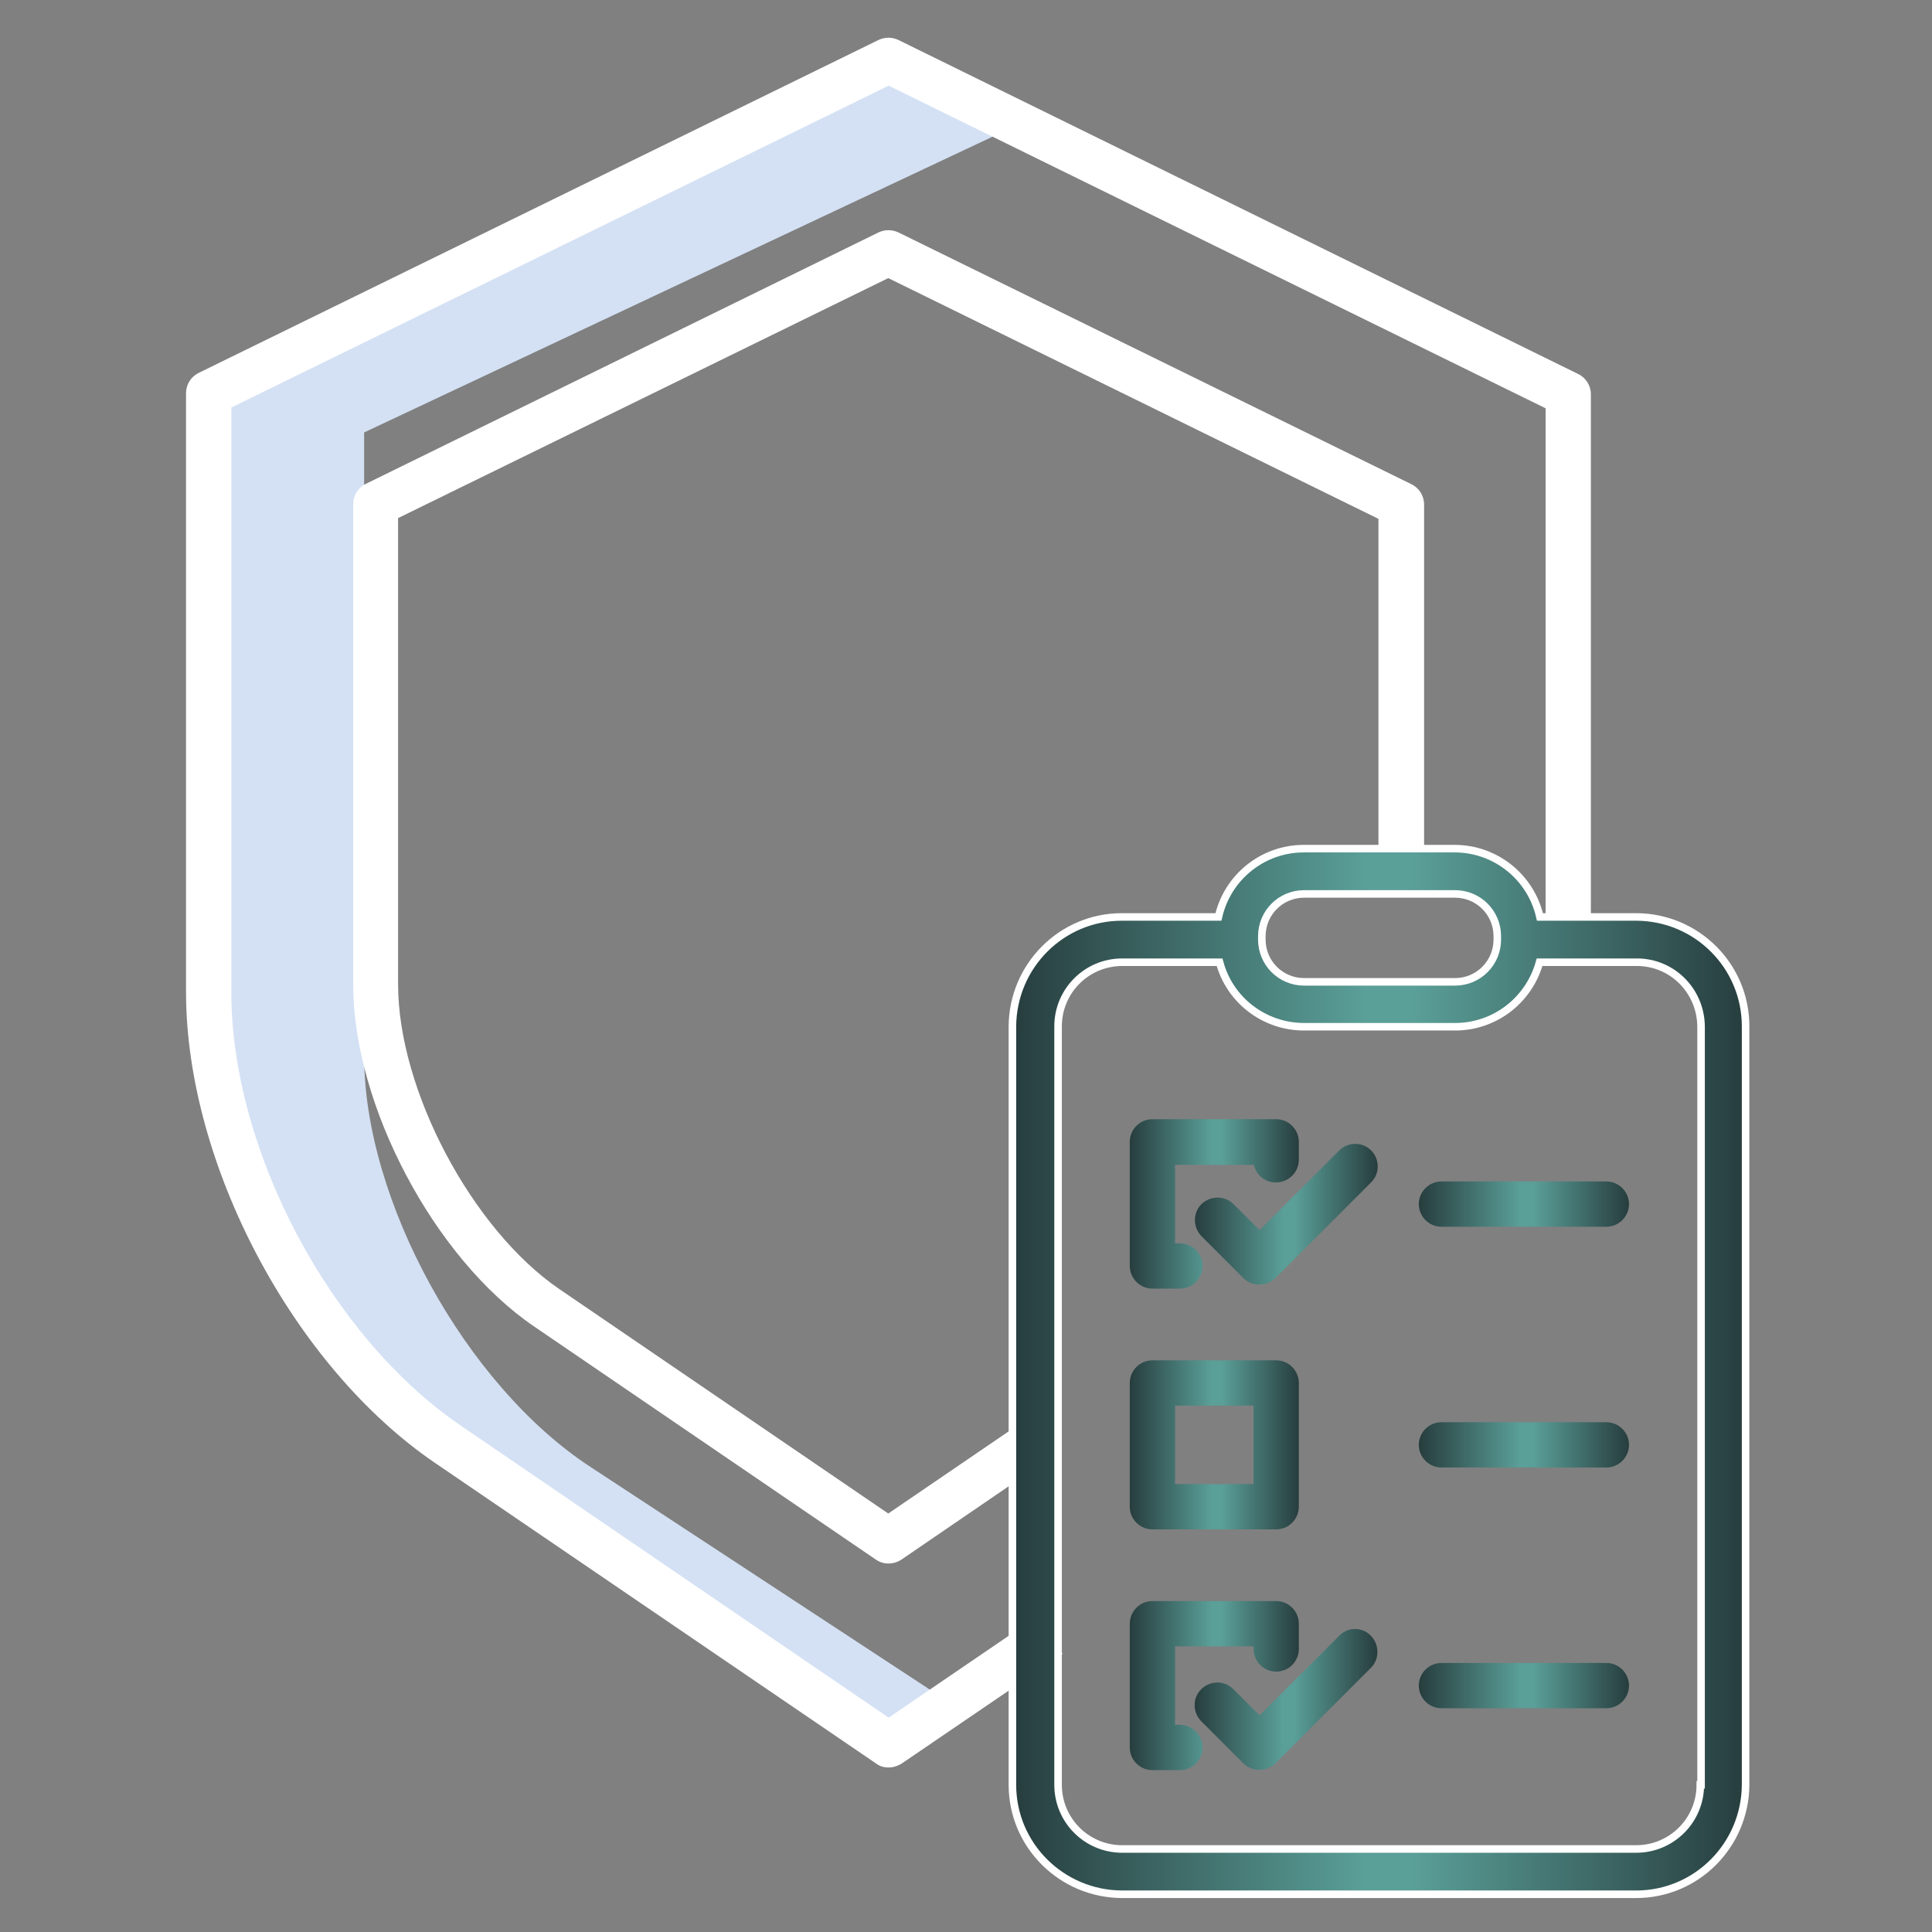
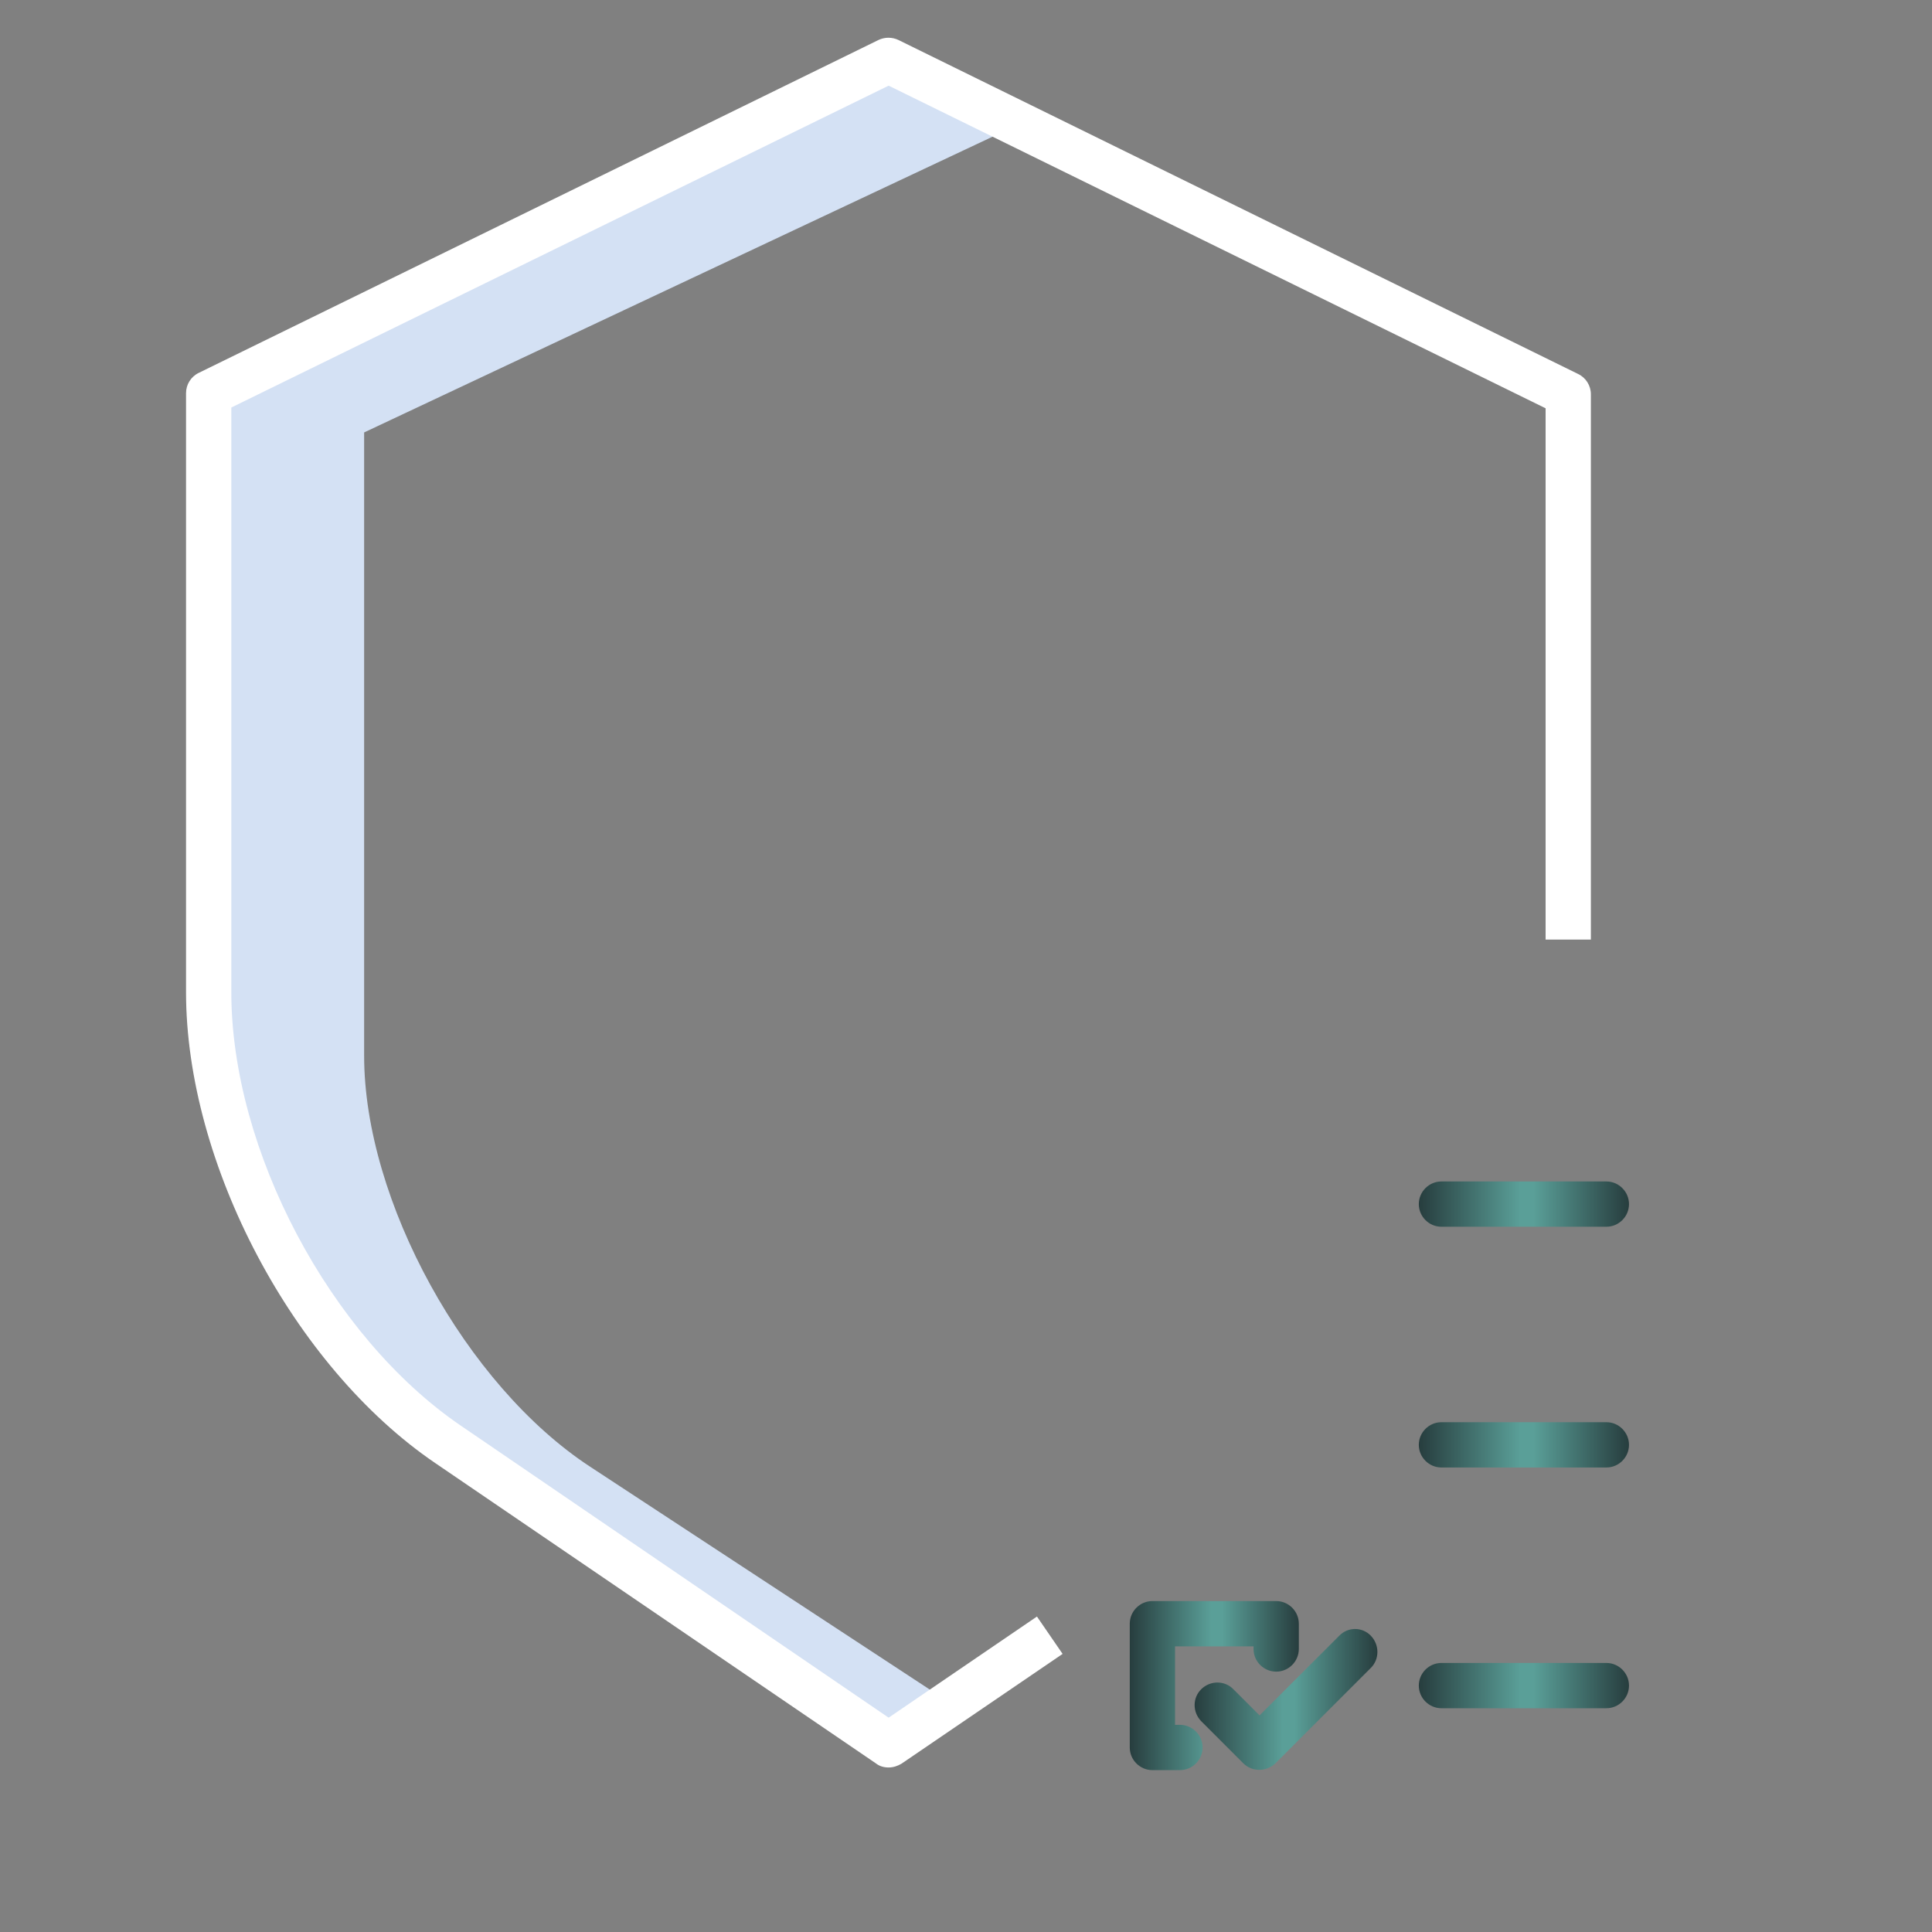
<svg xmlns="http://www.w3.org/2000/svg" version="1.1" id="Layer_1" x="0px" y="0px" viewBox="0 0 512 512" style="enable-background:new 0 0 512 512;" xml:space="preserve">
  <rect x="0" y="0" width="512" height="512" fill="#808080" stroke="none" />
  <style type="text/css">
	.st0{fill:#D4E1F4;}
	.st1{fill:url(#SVGID_1_);}
	.st2{fill:url(#SVGID_2_);}
	.st3{fill:url(#SVGID_3_);}
	.st4{fill:url(#SVGID_4_);}
	.st5{fill:url(#SVGID_5_);}
	.st6{fill:url(#SVGID_6_);}
	.st7{fill:url(#SVGID_7_);}
	.st8{fill:url(#SVGID_8_);}
	.st9{fill:#FFFFFF;}
	.st10{fill:url(#SVGID_9_);stroke:#FFFFFF;stroke-width:2;stroke-miterlimit:10;}
</style>
  <path class="st0" d="M156.4,388.7c-33-21.6-59.9-70.5-59.9-108.9V114.6l171.9-80.9l-29.6-14L57.3,105.1v165.3  c0,38.4,26.9,87.2,59.9,108.9L238.8,459l12.4-8.1L156.4,388.7z" />
  <g>
    <linearGradient id="SVGID_1_" gradientUnits="userSpaceOnUse" x1="299.4" y1="319.05" x2="344.2" y2="319.05">
      <stop offset="0" style="stop-color:#273D3E" />
      <stop offset="0.482" style="stop-color:#5A9F98" />
      <stop offset="0.546" style="stop-color:#5A9F98" />
      <stop offset="1" style="stop-color:#273D3E" />
    </linearGradient>
-     <path class="st1" d="M305.4,341.5h7.3c3.3,0,6-2.7,6-6s-2.7-6-6-6h-1.3v-20.8h20.9c0.7,3.2,3.9,5.3,7.2,4.5c2.7-0.6,4.7-3,4.7-5.9   v-4.7c0-3.3-2.7-6-6-6h-32.8c-3.3,0-6,2.7-6,6v32.8C299.4,338.8,302.1,341.5,305.4,341.5L305.4,341.5z" />
    <linearGradient id="SVGID_2_" gradientUnits="userSpaceOnUse" x1="299.4" y1="382.9" x2="344.2" y2="382.9">
      <stop offset="0" style="stop-color:#273D3E" />
      <stop offset="0.482" style="stop-color:#5A9F98" />
      <stop offset="0.546" style="stop-color:#5A9F98" />
      <stop offset="1" style="stop-color:#273D3E" />
    </linearGradient>
-     <path class="st2" d="M305.4,405.3h32.8c3.3,0,6-2.7,6-6v-32.8c0-3.3-2.7-6-6-6h-32.8c-3.3,0-6,2.7-6,6v32.8   C299.4,402.6,302.1,405.3,305.4,405.3z M311.4,372.5h20.8v20.8h-20.8V372.5z" />
    <linearGradient id="SVGID_3_" gradientUnits="userSpaceOnUse" x1="299.4" y1="446.7" x2="344.2" y2="446.7">
      <stop offset="0" style="stop-color:#273D3E" />
      <stop offset="0.482" style="stop-color:#5A9F98" />
      <stop offset="0.546" style="stop-color:#5A9F98" />
      <stop offset="1" style="stop-color:#273D3E" />
    </linearGradient>
    <path class="st3" d="M312.7,457.1h-1.3v-20.8h20.8v0.7c0,3.3,2.7,6,6,6s6-2.7,6-6l0,0v-6.7c0-3.3-2.7-6-6-6h-32.8c-3.3,0-6,2.7-6,6   v32.8c0,3.3,2.7,6,6,6h7.3c3.3,0,6-2.7,6-6S316,457.1,312.7,457.1z" />
    <linearGradient id="SVGID_4_" gradientUnits="userSpaceOnUse" x1="316.675" y1="321.781" x2="365.113" y2="321.781">
      <stop offset="0" style="stop-color:#273D3E" />
      <stop offset="0.482" style="stop-color:#5A9F98" />
      <stop offset="0.546" style="stop-color:#5A9F98" />
      <stop offset="1" style="stop-color:#273D3E" />
    </linearGradient>
-     <path class="st4" d="M354.9,304.9L333.8,326l-6.9-6.9c-2.3-2.3-6.1-2.3-8.5,0c-2.3,2.3-2.3,6.1,0,8.5l11.1,11.1   c2.3,2.3,6.1,2.3,8.5,0l25.3-25.3c2.4-2.3,2.4-6.1,0.1-8.5C361.1,302.6,357.3,302.5,354.9,304.9L354.9,304.9L354.9,304.9z" />
    <linearGradient id="SVGID_5_" gradientUnits="userSpaceOnUse" x1="316.587" y1="450.363" x2="365.025" y2="450.363">
      <stop offset="0" style="stop-color:#273D3E" />
      <stop offset="0.482" style="stop-color:#5A9F98" />
      <stop offset="0.546" style="stop-color:#5A9F98" />
      <stop offset="1" style="stop-color:#273D3E" />
    </linearGradient>
    <path class="st5" d="M354.9,433.5l-21.1,21.1l-6.9-6.9c-2.3-2.4-6.1-2.4-8.5-0.1s-2.4,6.1-0.1,8.5c0,0,0,0,0.1,0.1l11.1,11.1   c2.3,2.3,6.1,2.3,8.5,0l25.3-25.3c2.3-2.3,2.3-6.1,0-8.5C361,431.1,357.2,431.1,354.9,433.5L354.9,433.5L354.9,433.5z" />
    <linearGradient id="SVGID_6_" gradientUnits="userSpaceOnUse" x1="376" y1="319.1" x2="431.7" y2="319.1">
      <stop offset="0" style="stop-color:#273D3E" />
      <stop offset="0.482" style="stop-color:#5A9F98" />
      <stop offset="0.546" style="stop-color:#5A9F98" />
      <stop offset="1" style="stop-color:#273D3E" />
    </linearGradient>
    <path class="st6" d="M425.7,313.1H382c-3.3,0-6,2.7-6,6s2.7,6,6,6h43.7c3.3,0,6-2.7,6-6S429,313.1,425.7,313.1z" />
    <linearGradient id="SVGID_7_" gradientUnits="userSpaceOnUse" x1="376" y1="382.9" x2="431.7" y2="382.9">
      <stop offset="0" style="stop-color:#273D3E" />
      <stop offset="0.482" style="stop-color:#5A9F98" />
      <stop offset="0.546" style="stop-color:#5A9F98" />
      <stop offset="1" style="stop-color:#273D3E" />
    </linearGradient>
    <path class="st7" d="M425.7,376.9H382c-3.3,0-6,2.7-6,6s2.7,6,6,6h43.7c3.3,0,6-2.7,6-6S429,376.9,425.7,376.9z" />
    <linearGradient id="SVGID_8_" gradientUnits="userSpaceOnUse" x1="376" y1="446.7" x2="431.7" y2="446.7">
      <stop offset="0" style="stop-color:#273D3E" />
      <stop offset="0.482" style="stop-color:#5A9F98" />
      <stop offset="0.546" style="stop-color:#5A9F98" />
      <stop offset="1" style="stop-color:#273D3E" />
    </linearGradient>
    <path class="st8" d="M425.7,440.7H382c-3.3,0-6,2.7-6,6s2.7,6,6,6h43.7c3.3,0,6-2.7,6-6S429,440.7,425.7,440.7z" />
  </g>
  <path class="st9" d="M235.5,468.4c1.2,0,2.4-0.4,3.4-1l42.7-29.1l-6.8-9.9l-39.3,26.8l-113.4-77.4c-34.6-23.6-60.8-73-60.8-114.9  V108l174.2-85.3l174.1,85.5V249h12V104.5c0-2.3-1.3-4.4-3.4-5.4L238.1,10.6c-1.7-0.8-3.6-0.8-5.3,0L52.7,98.8  c-2.1,1-3.4,3.1-3.4,5.4v158.7c0,45.5,28.4,99.2,66,124.8l116.8,79.6C233.1,468.1,234.3,468.4,235.5,468.4L235.5,468.4z" />
-   <path class="st9" d="M377.4,230.9v-97.2c0-2.3-1.3-4.4-3.4-5.4L238.1,61.6c-1.7-0.8-3.6-0.8-5.3,0L97,128.2c-2.1,1-3.4,3.1-3.4,5.4  v127.3c0,32,21.5,72.6,47.9,90.6l90.6,61.8c2,1.4,4.7,1.4,6.8,0l37.3-25.5l-6.8-9.9l-34,23.2l-87.2-59.5  c-23.1-15.8-42.7-52.7-42.7-80.7V137.3l129.9-63.6l129.9,63.8v93.4L377.4,230.9z" />
  <linearGradient id="SVGID_9_" gradientUnits="userSpaceOnUse" x1="268.3" y1="363.45" x2="462.6" y2="363.45">
    <stop offset="0" style="stop-color:#273D3E" />
    <stop offset="0.482" style="stop-color:#5A9F98" />
    <stop offset="0.546" style="stop-color:#5A9F98" />
    <stop offset="1" style="stop-color:#273D3E" />
  </linearGradient>
-   <path class="st10" d="M433.7,243h-25.6c-2.4-10.6-11.8-18.1-22.6-18.1h-40c-10.8,0-20.2,7.5-22.6,18.1h-25.6c-16,0-28.9,13-29,29  v201c0,16,13,28.9,29,29h136.3c16,0,28.9-13,29-29V272C462.6,256,449.7,243.1,433.7,243z M334.4,248.1c0-6.2,5-11.2,11.2-11.2h40  c6.2,0,11.2,5,11.2,11.2v0.9c0,6.2-5,11.2-11.2,11.2h-40c-6.2,0-11.2-5-11.2-11.2V248.1z M450.6,473c0,9.4-7.6,17-17,17H297.4  c-9.4,0-17-7.6-17-17V272c0-9.4,7.6-17,17-17h25.8c2.7,10.1,11.9,17.1,22.4,17.1h40c10.5,0,19.6-7,22.4-17.1h25.8  c9.4,0,16.9,7.6,17,17v201H450.6z" />
</svg>